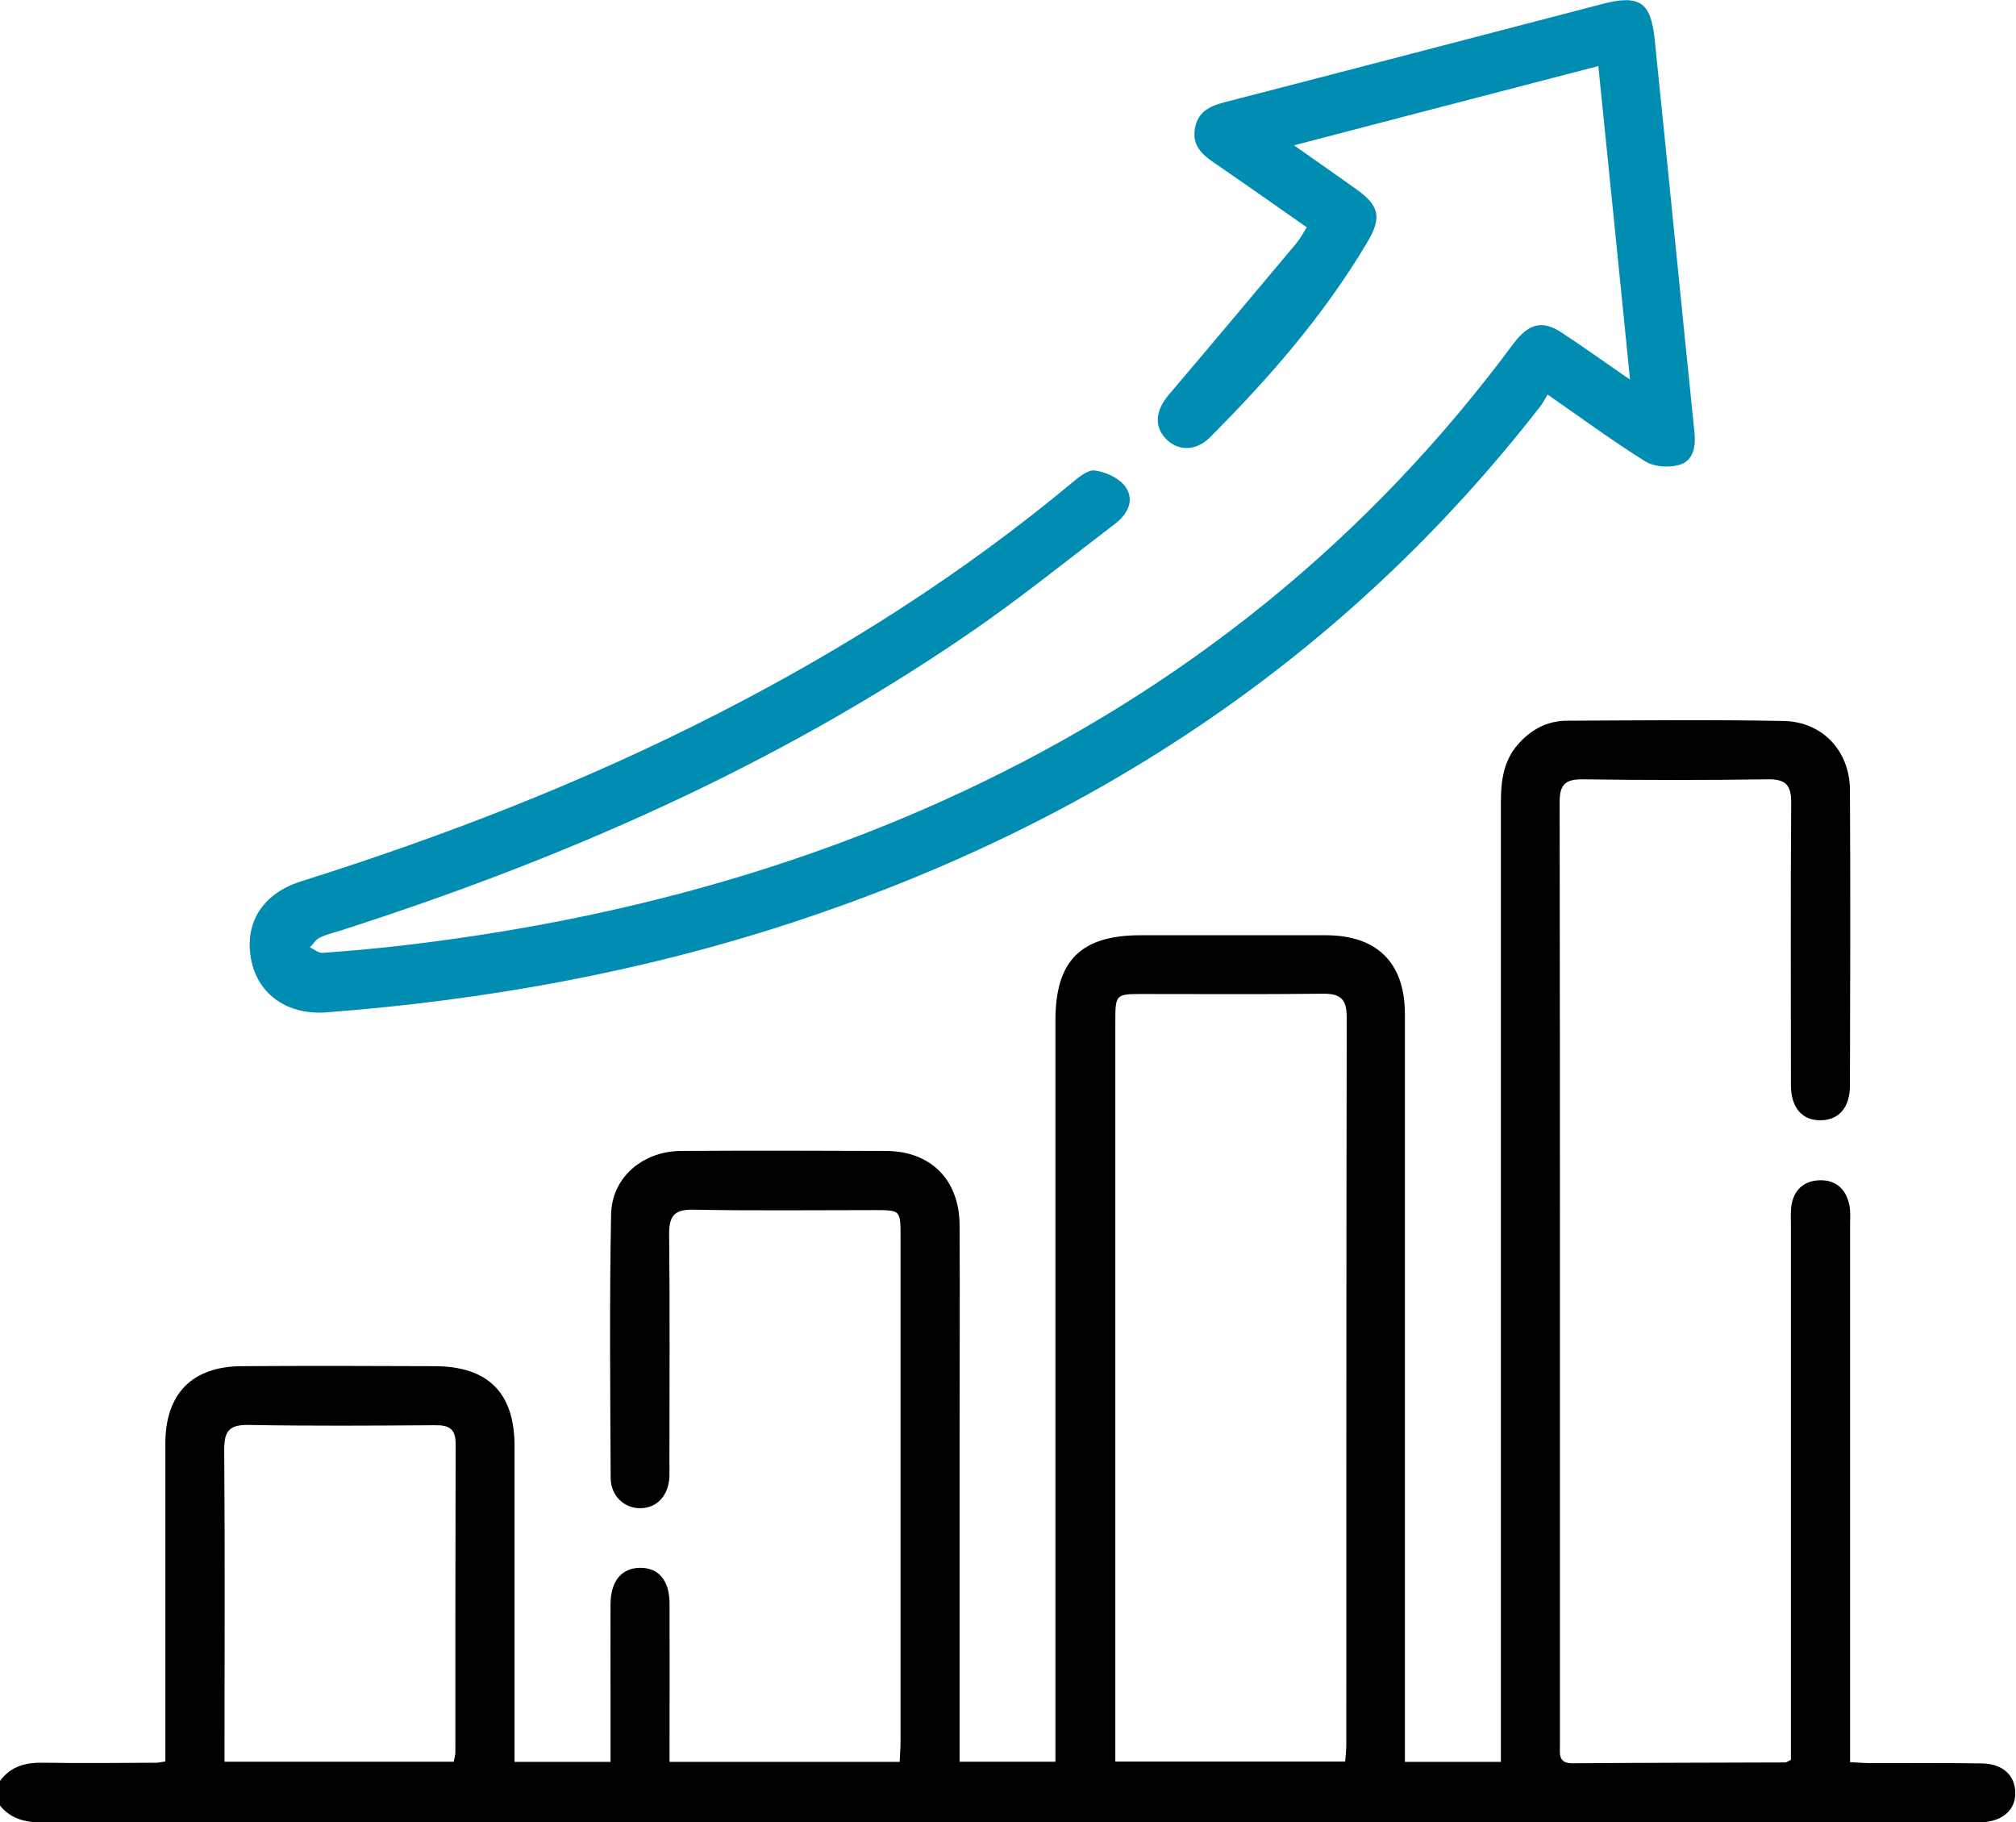
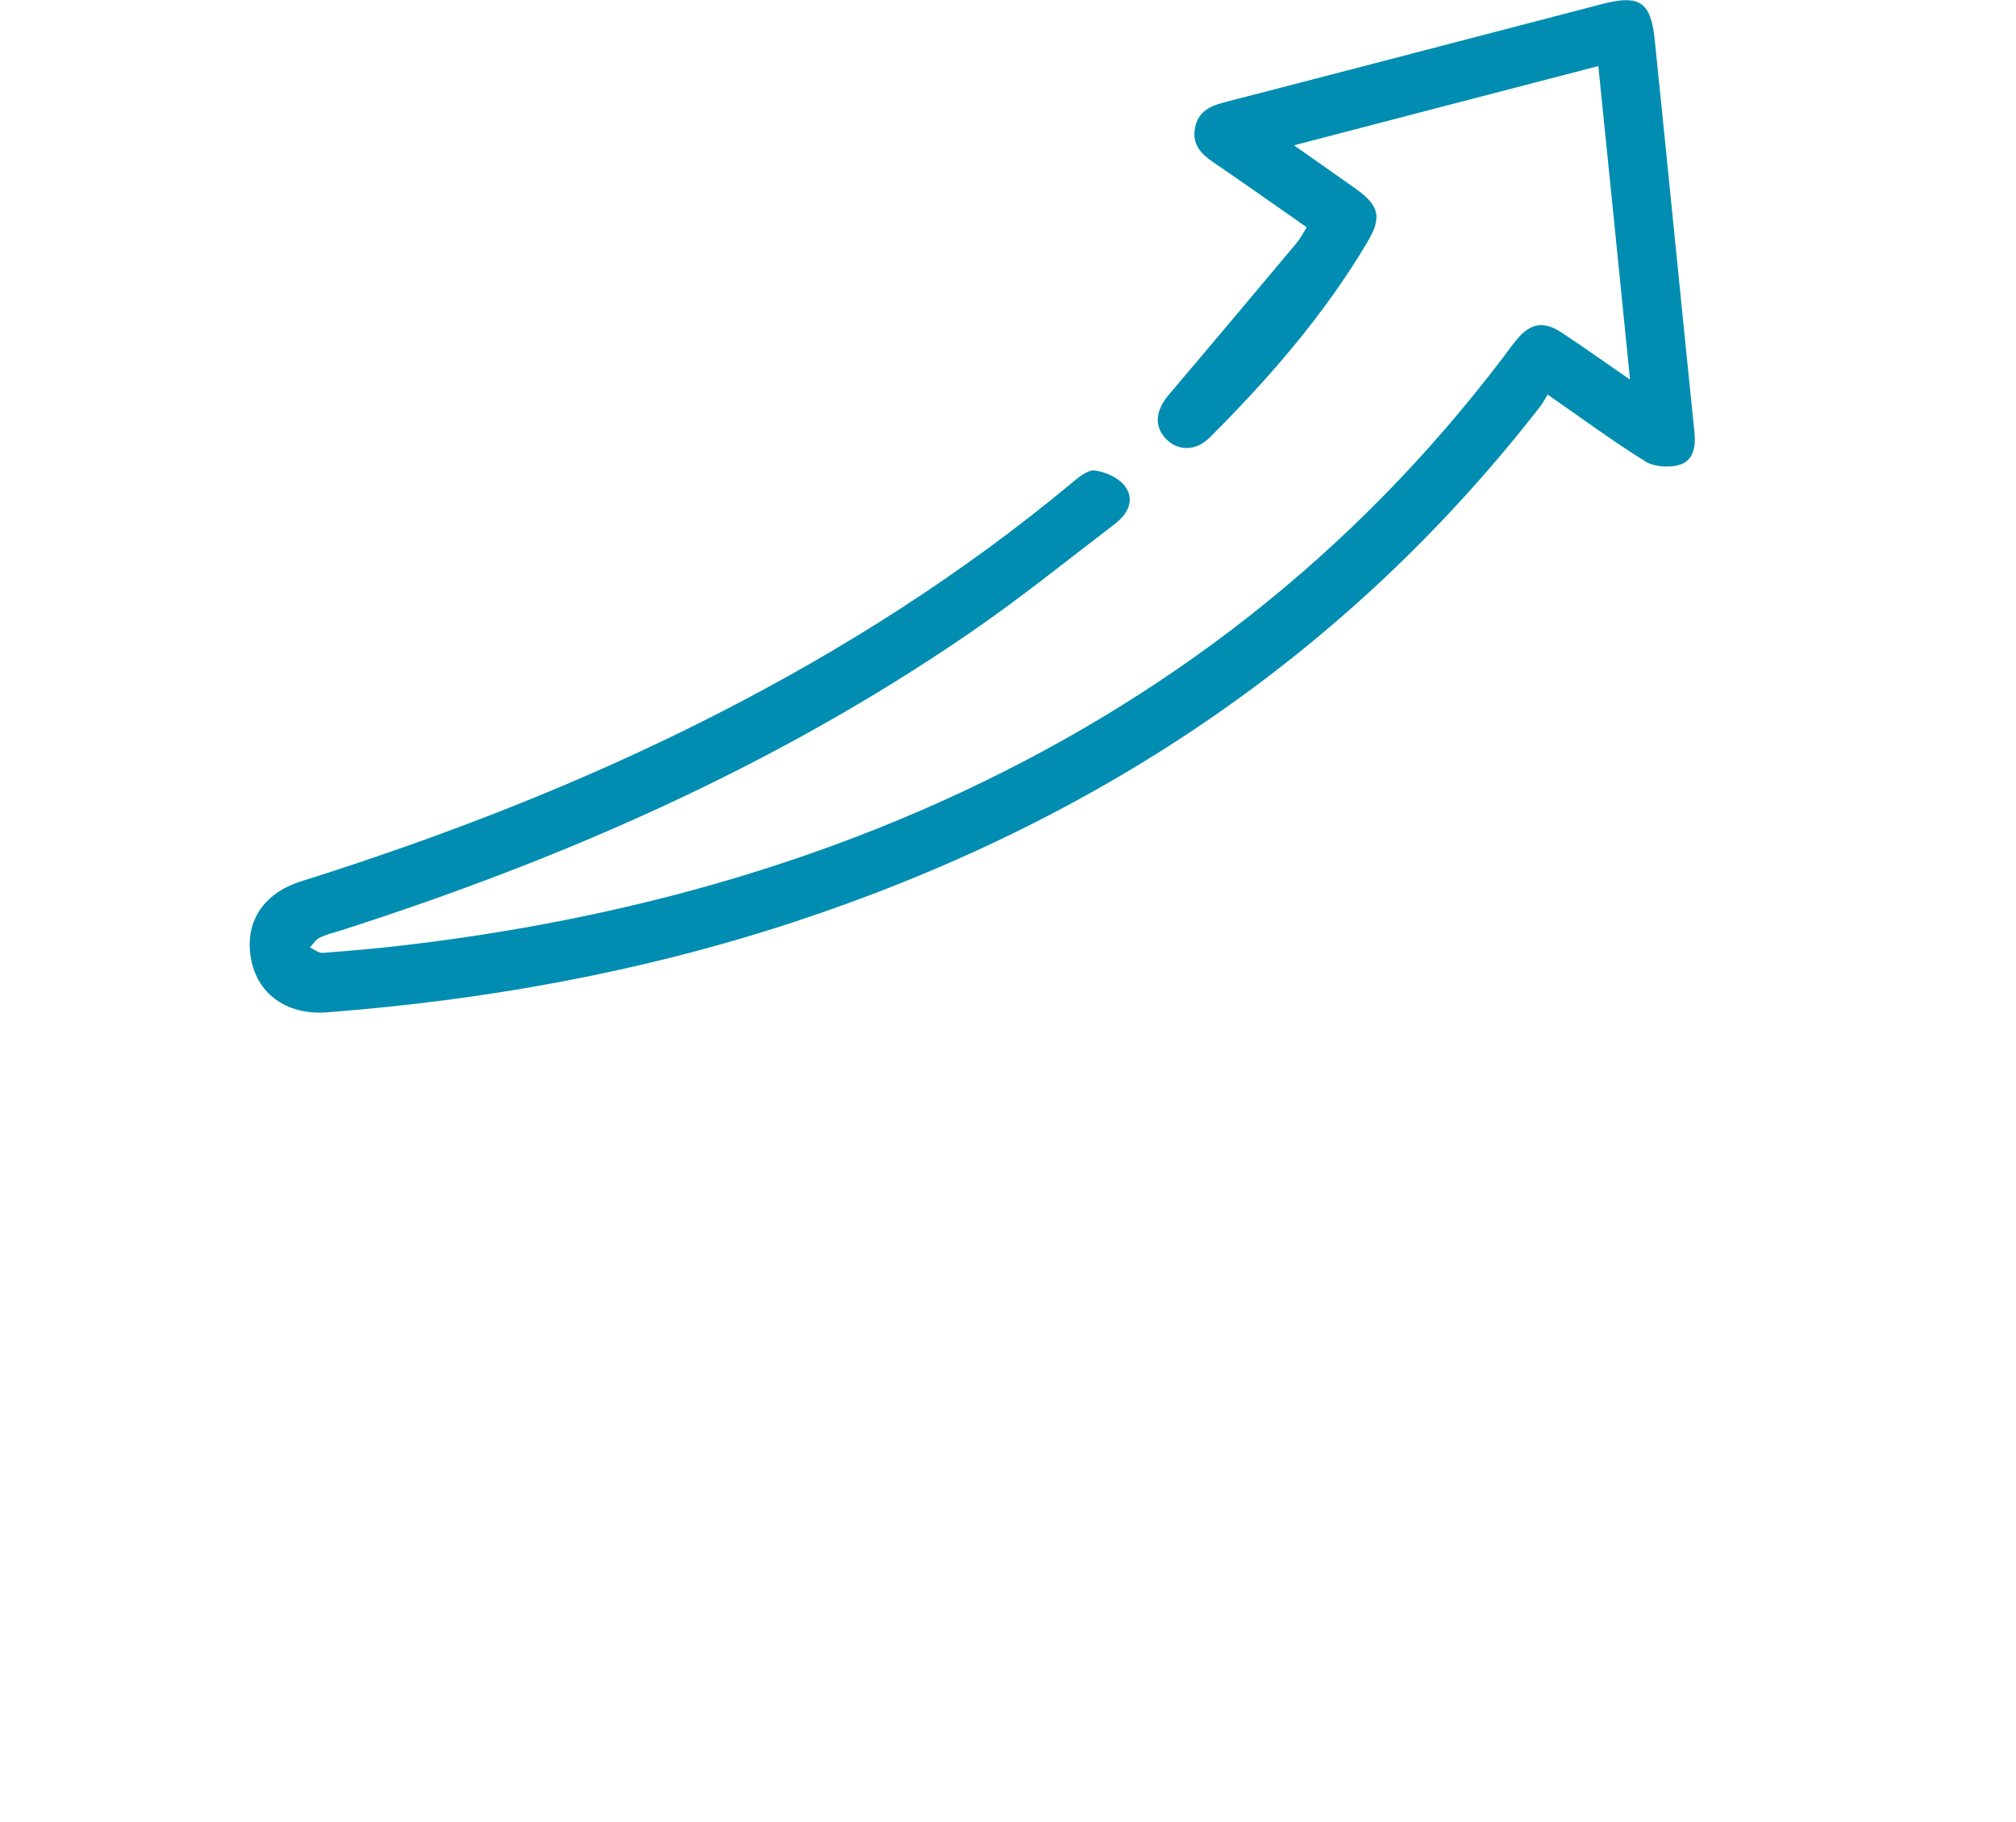
<svg xmlns="http://www.w3.org/2000/svg" id="Layer_1" data-name="Layer 1" viewBox="0 0 140.7 127.16">
  <defs>
    <style>
      .cls-1 {
        fill: #000;
      }

      .cls-1, .cls-2 {
        stroke-width: 0px;
      }

      .cls-2 {
        fill: #008db1;
      }
    </style>
  </defs>
-   <path class="cls-1" d="M0,124.27c.78-1.06,1.85-1.3,3.11-1.27,2.61.05,5.22.01,7.83,0,.14,0,.27-.04.6-.09,0-.46,0-.94,0-1.43,0-6.92,0-13.83,0-20.75,0-3.47,1.86-5.38,5.32-5.4,4.49-.03,8.98-.02,13.47,0,3.73.01,5.58,1.85,5.58,5.57,0,6.78,0,13.56,0,20.34,0,.54,0,1.07,0,1.7h6.7c0-1.63,0-3.22,0-4.81,0-2.06-.01-4.12,0-6.18.01-1.62.76-2.53,2.05-2.55,1.31-.01,2.06.87,2.07,2.5.01,3.16,0,6.32,0,9.48,0,.49,0,.98,0,1.56h16.06c.02-.51.06-.99.06-1.47,0-11.72,0-23.45,0-35.17,0-1.86,0-1.86-1.81-1.86-4.21,0-8.43.05-12.64-.03-1.37-.03-1.71.46-1.7,1.75.06,5.27.02,10.53.02,15.8,0,.37.01.73,0,1.1-.07,1.3-.86,2.16-2,2.18-1.12.03-2.09-.84-2.1-2.1-.03-6.14-.09-12.28.03-18.41.05-2.58,2.22-4.4,4.88-4.42,4.76-.03,9.53-.02,14.29,0,3.13.01,5.13,2,5.15,5.17.03,4.81,0,9.62,0,14.43,0,7.14,0,14.29,0,21.43v1.59h6.69v-1.73c0-16.67,0-33.34,0-50.01,0-4.16,1.78-5.93,5.94-5.93,4.31,0,8.61,0,12.92,0,3.6,0,5.53,1.93,5.53,5.51,0,16.81,0,33.62,0,50.43,0,.54,0,1.09,0,1.74h6.7c0-.55,0-1.13,0-1.7,0-21.76,0-43.51,0-65.27,0-1.45.17-2.84,1.16-3.99.91-1.06,2.06-1.69,3.47-1.69,5.04-.02,10.08-.08,15.11.02,2.71.05,4.61,2.1,4.62,4.82.04,6.87.02,13.74,0,20.61,0,1.53-.76,2.41-2.02,2.43-1.31.03-2.1-.87-2.1-2.47,0-6.55-.03-13.1.02-19.65.01-1.26-.36-1.69-1.63-1.67-4.3.06-8.61.06-12.92,0-1.17-.01-1.61.33-1.61,1.55.03,21.94.02,43.88.02,65.81,0,.63-.15,1.31.89,1.3,4.95-.04,9.89-.04,14.84-.06.08,0,.16-.07.39-.18,0-.47,0-1.01,0-1.54,0-11.91,0-23.82,0-35.72,0-.46-.03-.92.03-1.37.15-1.1.84-1.76,1.92-1.81,1.15-.06,1.9.59,2.13,1.73.09.44.05.91.05,1.37,0,11.91,0,23.82,0,35.72v1.78c.56.03,1.04.07,1.52.07,2.56,0,5.13-.02,7.69.02,1.43.02,2.29.82,2.32,2.01.03,1.23-.87,2.03-2.36,2.1-.32.01-.64,0-.96,0-44.7,0-89.4,0-134.1.02-1.3,0-2.43-.16-3.27-1.24v-1.65ZM93.88,122.92c.03-.44.08-.8.08-1.15,0-16.93,0-33.87.03-50.8,0-1.3-.48-1.65-1.7-1.63-4.21.05-8.42.02-12.63.02-1.77,0-1.82.05-1.82,1.88,0,16.75,0,33.5,0,50.25,0,.45,0,.89,0,1.43h16.05ZM31.67,122.93c.05-.29.11-.46.11-.64,0-7.18,0-14.37.02-21.55,0-1.07-.49-1.3-1.44-1.29-4.35.03-8.69.06-13.04-.02-1.37-.02-1.68.49-1.67,1.76.05,6.77.02,13.54.02,20.32,0,.45,0,.89,0,1.42h15.99Z" />
  <path class="cls-2" d="M113.76,26.45c-.75-7.46-1.47-14.59-2.21-21.84-7.08,1.84-14.01,3.64-21.24,5.53,1.59,1.12,2.96,2.07,4.32,3.04,1.63,1.16,1.83,1.98.81,3.7-3.01,5.08-6.85,9.49-11.01,13.65-.97.97-2.23.95-3.06.09-.83-.87-.73-1.97.19-3.06,2.99-3.52,5.96-7.06,8.92-10.59.26-.31.45-.68.72-1.11-2.21-1.54-4.36-3.07-6.55-4.56-.86-.59-1.46-1.25-1.25-2.37.21-1.1.98-1.51,2-1.78,8.81-2.27,17.61-4.58,26.42-6.87,2.58-.67,3.39-.16,3.66,2.43.94,9.15,1.84,18.31,2.78,27.46.1,1.01-.07,1.98-1.06,2.27-.72.21-1.76.14-2.38-.25-2.25-1.4-4.39-2.98-6.81-4.66-.16.27-.3.55-.49.8-13.6,17.51-31.24,29.15-52.18,36.03-10.57,3.47-21.44,5.43-32.53,6.28-2.7.21-4.76-1.21-5.26-3.58-.54-2.58.71-4.69,3.46-5.56,10-3.15,19.76-6.93,29.1-11.71,8.79-4.49,17.08-9.76,24.68-16.08.48-.4,1.13-.95,1.62-.88.75.1,1.67.51,2.11,1.1.71.96.18,1.95-.7,2.62-3.42,2.61-6.77,5.32-10.32,7.74-13.44,9.19-28.18,15.65-43.63,20.61-.52.17-1.07.29-1.56.53-.27.13-.46.45-.68.68.3.13.6.4.89.38,1.87-.14,3.74-.3,5.6-.52,12.98-1.52,25.53-4.65,37.49-10.01,15.68-7.04,28.83-17.26,39.25-30.96.33-.44.65-.89,1-1.31.96-1.15,1.87-1.31,3.12-.49,1.52,1,3,2.06,4.74,3.26Z" />
</svg>